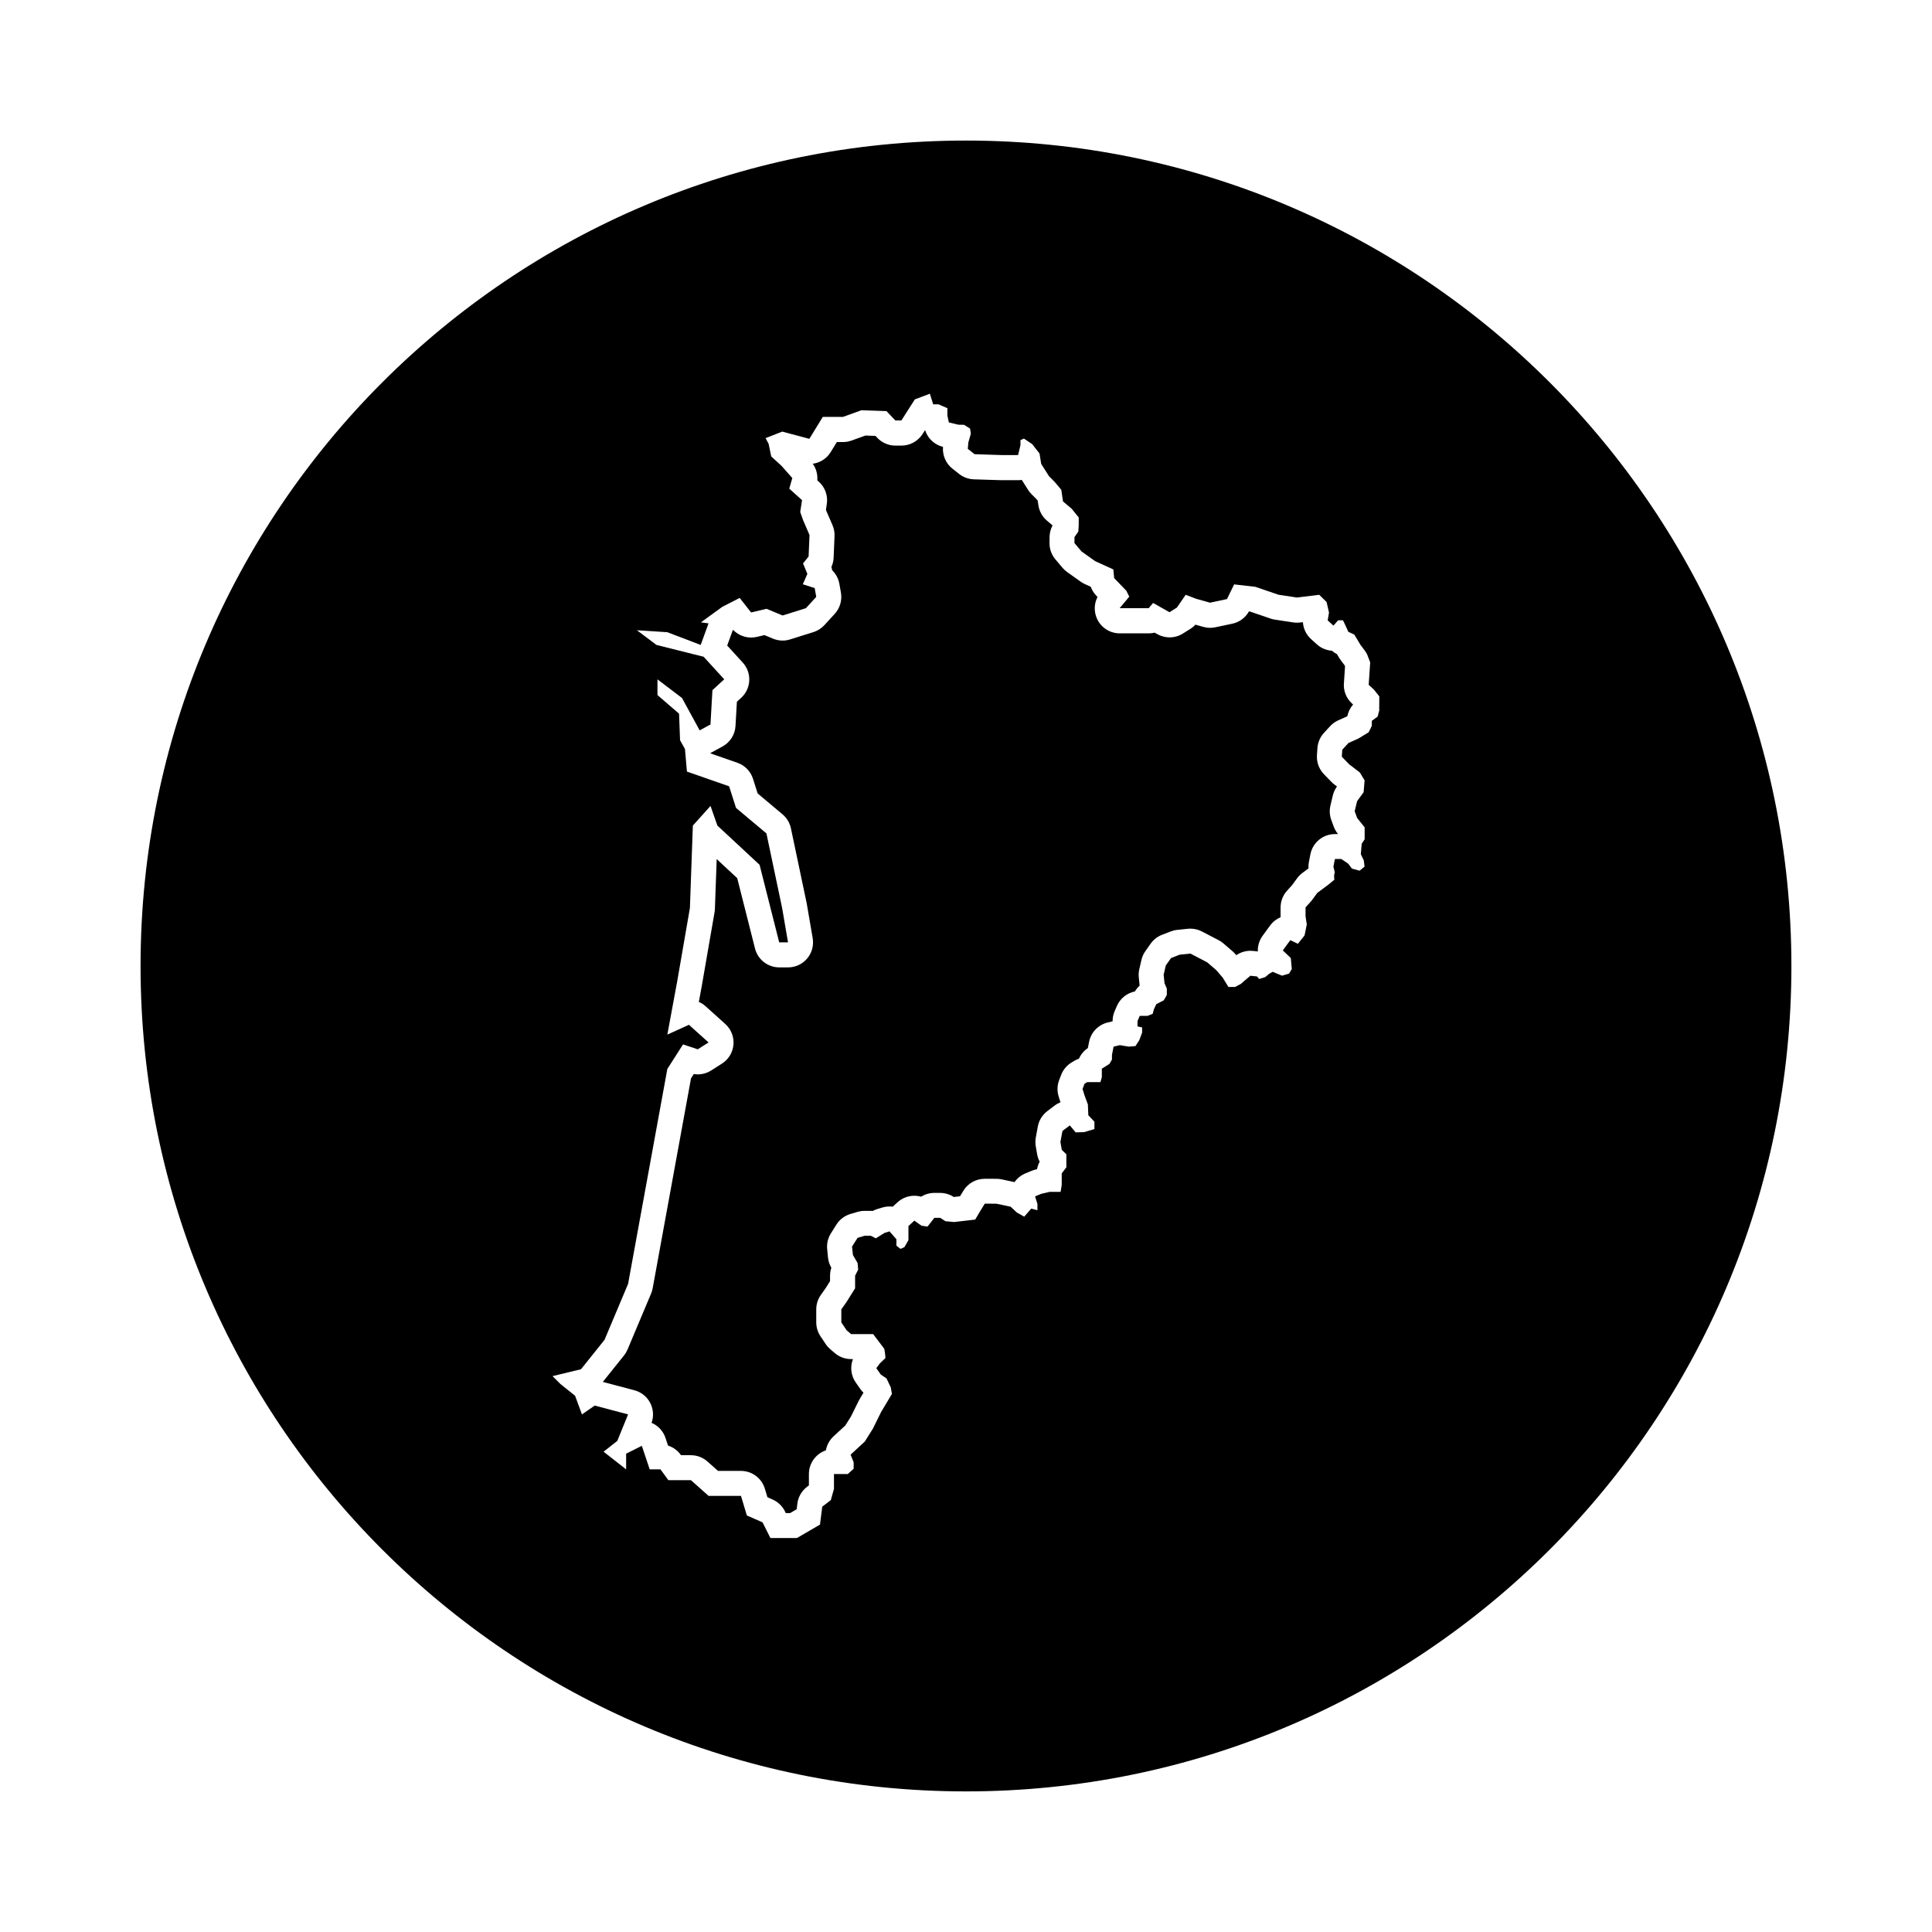
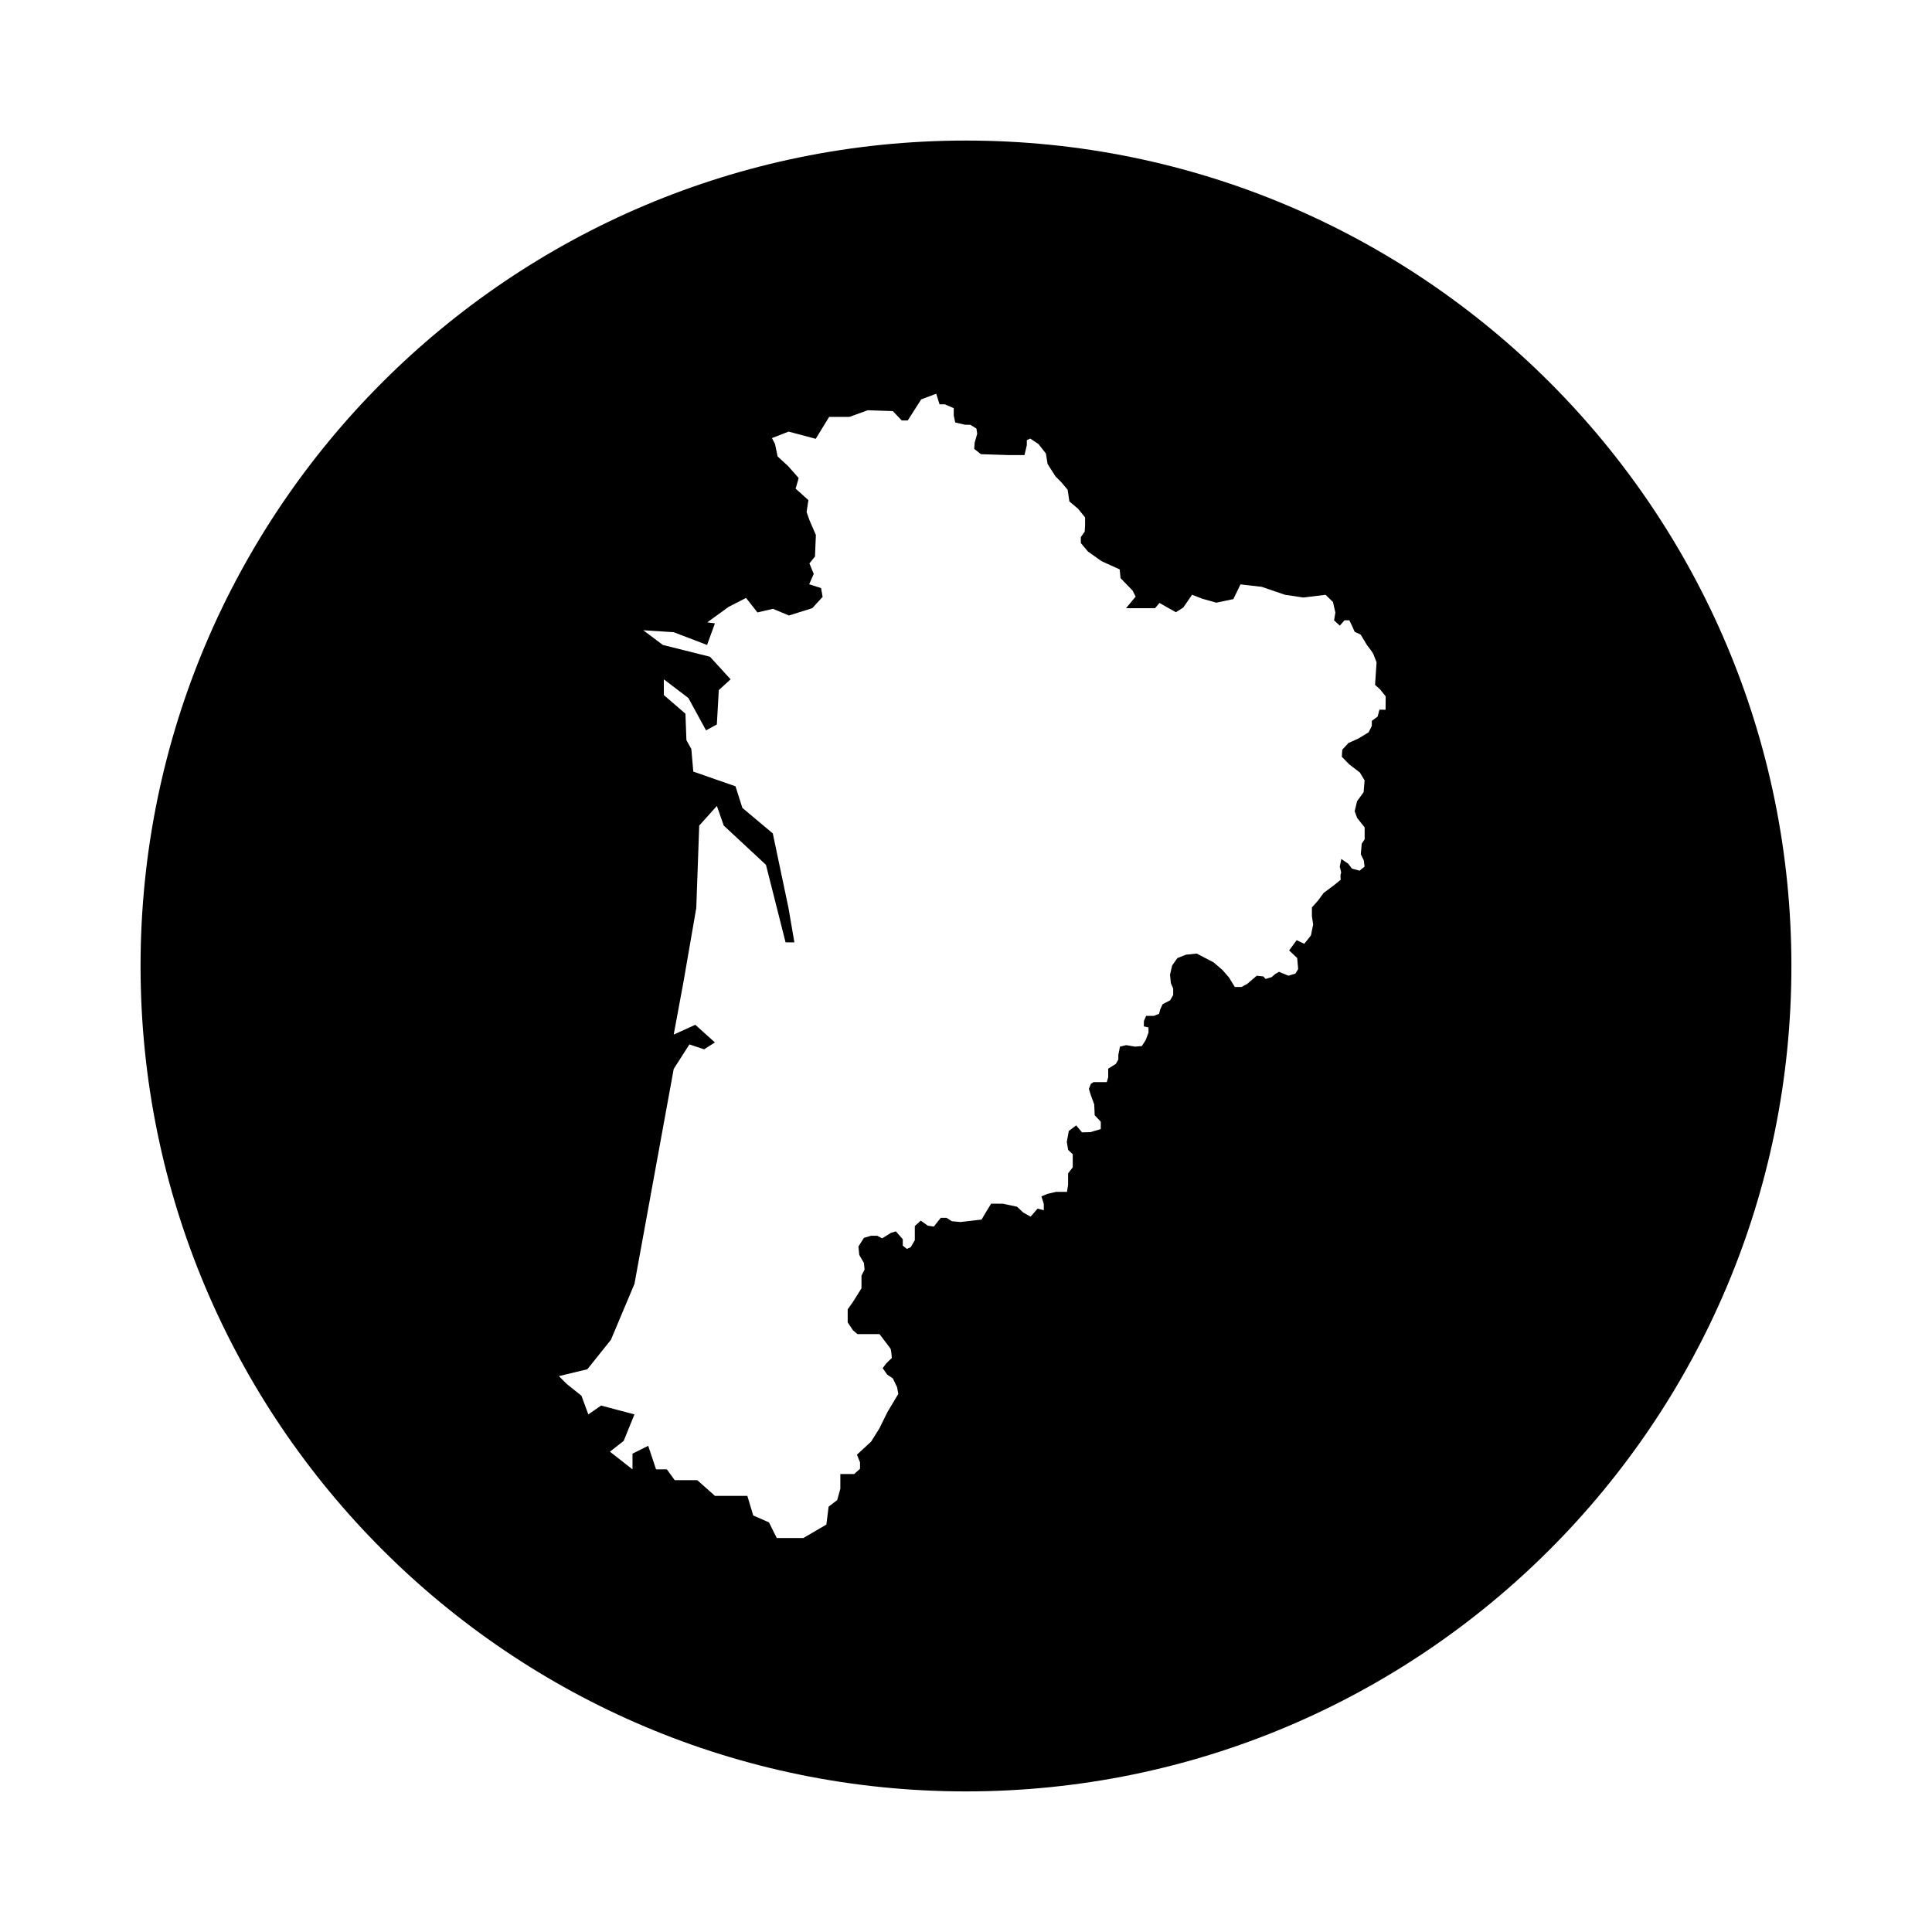
<svg xmlns="http://www.w3.org/2000/svg" fill="#000000" width="800px" height="800px" version="1.1" viewBox="144 144 512 512">
  <g>
-     <path d="m500.15 325.1 0.297-4.488c-0.039-0.102-0.082-0.203-0.109-0.297-0.207-0.289-0.543-0.746-0.91-1.203-0.18-0.227-0.352-0.473-0.504-0.727l-0.613-1.023c-0.484-0.25-0.926-0.559-1.328-0.91-1.477-0.102-2.891-0.691-4-1.691l-1.531-1.387c-1.293-1.168-2.062-2.793-2.168-4.492l-0.73 0.09c-0.266 0.031-0.527 0.051-0.801 0.051-0.336 0-0.672-0.023-1.008-0.074l-4.883-0.734c-0.395-0.059-0.781-0.156-1.16-0.289l-5.453-1.863-0.266-0.031c-0.926 1.672-2.539 2.863-4.418 3.258l-4.516 0.953c-0.449 0.098-0.906 0.141-1.367 0.141-0.605 0-1.203-0.086-1.789-0.246l-2.098-0.59c-0.402 0.434-0.855 0.816-1.367 1.129l-1.965 1.23c-1.066 0.672-2.293 1.008-3.512 1.008-1.117 0-2.242-0.289-3.254-0.855l-0.707-0.398c-0.504 0.121-1.027 0.188-1.559 0.188h-7.691c-2.57 0-4.906-1.484-5.992-3.812-0.883-1.883-0.82-4.039 0.109-5.84l-0.328-0.336c-0.656-0.68-1.152-1.484-1.473-2.363l-1.543-0.699c-0.383-0.176-0.75-0.387-1.098-0.629l-3.613-2.57c-0.453-0.324-0.867-0.707-1.23-1.133l-1.883-2.231c-1.004-1.195-1.559-2.699-1.559-4.262l0.012-1.578c0-1.109 0.277-2.191 0.801-3.152l-1.492-1.266c-1.223-1.039-2.031-2.488-2.266-4.082l-0.18-1.219-0.367-0.438-1.301-1.305c-0.336-0.344-0.641-0.719-0.898-1.129l-1.656-2.621c-0.312 0.047-0.629 0.07-0.953 0.07h-4.422-0.211l-7.117-0.227c-1.41-0.047-2.769-0.539-3.879-1.41l-1.789-1.406c-1.742-1.371-2.684-3.523-2.508-5.734v-0.047c-2.273-0.555-4.066-2.258-4.75-4.457l-0.68 1.062c-1.219 1.906-3.32 3.055-5.582 3.055h-1.594c-1.812 0-3.547-0.742-4.797-2.051l-0.492-0.52-2.66-0.098-3.672 1.328c-0.727 0.262-1.48 0.398-2.254 0.398h-1.652l-1.621 2.648c-1.062 1.738-2.832 2.84-4.758 3.102 0.91 1.281 1.328 2.836 1.199 4.394l0.398 0.359c1.668 1.492 2.465 3.723 2.121 5.934l-0.227 1.492 0.16 0.457 1.582 3.652c0.398 0.918 0.578 1.91 0.535 2.906l-0.242 5.703c-0.035 0.852-0.238 1.676-0.586 2.449 0.086 0.293 0.152 0.578 0.195 0.875 0.984 0.953 1.664 2.207 1.91 3.606l0.414 2.328c0.352 2.023-0.25 4.106-1.641 5.621l-2.746 2.996c-0.762 0.832-1.719 1.449-2.785 1.809-0.039 0.012-0.156 0.051-0.191 0.059l-6.106 1.914c-0.645 0.207-1.316 0.309-1.98 0.309-0.867 0-1.734-0.172-2.551-0.508l-2.266-0.945-2.012 0.473c-0.504 0.121-1.012 0.176-1.516 0.176-1.777 0-3.496-0.715-4.75-2.004l-0.156 0.109c-0.039 0.145-0.09 0.297-0.141 0.441l-1.301 3.57 4.125 4.519c2.457 2.695 2.277 6.879-0.418 9.34l-1.137 1.043-0.367 6.418c-0.133 2.281-1.43 4.336-3.441 5.43l-2.863 1.562c-0.109 0.059-0.223 0.117-0.332 0.172l0.004 0.102 7.141 2.488c1.965 0.684 3.496 2.258 4.125 4.242l1.238 3.891 6.59 5.527c1.133 0.953 1.918 2.258 2.223 3.707l4.16 19.766c0.016 0.086 0.031 0.168 0.047 0.246l1.562 9.105c0.328 1.926-0.207 3.894-1.465 5.387s-3.109 2.352-5.062 2.352h-2.336c-3.031 0-5.672-2.062-6.418-4.996l-4.719-18.652-5.441-5.059-0.473 13.227c-0.012 0.301-0.039 0.598-0.098 0.891l-3.379 19.508-0.785 4.231c0.648 0.281 1.266 0.664 1.809 1.16l5.199 4.68c1.535 1.387 2.344 3.406 2.172 5.465-0.172 2.062-1.293 3.926-3.043 5.039l-2.863 1.82c-1.074 0.684-2.309 1.039-3.559 1.039-0.352 0-0.707-0.023-1.055-0.086l-0.73 1.137-10.168 55.672c-0.09 0.473-0.227 0.938-0.414 1.379l-6.242 14.82c-0.238 0.559-0.551 1.09-0.934 1.566l-5.613 7.012 8.379 2.215c1.84 0.488 3.379 1.742 4.227 3.445 0.805 1.617 0.918 3.492 0.312 5.184 1.742 0.742 3.09 2.195 3.688 3.996l0.676 2.031c1.324 0.422 2.5 1.258 3.34 2.414l0.102 0.137h2.609c1.621 0 3.184 0.594 4.398 1.672l2.801 2.488h6.066c2.922 0 5.5 1.914 6.344 4.715l0.68 2.266 1.355 0.594c1.422 0.621 2.574 1.719 3.266 3.102l0.25 0.504h1.137l1.742-1.02 0.188-1.496c0.215-1.754 1.133-3.344 2.527-4.422l0.527-0.406v-3.004c0-2.918 1.883-5.391 4.504-6.277 0.246-1.395 0.941-2.715 2.031-3.719l3.117-2.875 1.508-2.402 2.016-4.086c0.082-0.16 0.168-0.312 0.258-0.469l1.031-1.734c-0.312-0.301-0.598-0.629-0.852-0.992l-1.188-1.691c-1.301-1.848-1.547-4.188-0.75-6.219h-0.504c-1.578 0-3.102-0.559-4.301-1.586l-1.211-1.031c-0.457-0.398-0.867-0.852-1.203-1.359l-1.395-2.09c-0.727-1.09-1.113-2.367-1.113-3.672v-3.438c0-1.367 0.422-2.707 1.215-3.82l1.293-1.828 1.148-1.832v-1.441c0-0.719 0.117-1.438 0.348-2.109l-0.031-0.055c-0.469-0.805-0.754-1.699-0.855-2.625l-0.215-2.219c-0.156-1.48 0.191-2.969 0.984-4.227l1.461-2.312c0.863-1.367 2.191-2.367 3.738-2.82l1.875-0.551c0.605-0.176 1.234-0.266 1.863-0.266h1.641c0.172 0 0.336 0.004 0.508 0.02 0.395-0.211 0.805-0.383 1.234-0.508l1.305-0.395c0.629-0.188 1.27-0.277 1.898-0.277 0.289 0 0.57 0.016 0.852 0.055l1.273-1.164c1.258-1.148 2.856-1.734 4.465-1.734 0.605 0 1.211 0.086 1.797 0.25 1.039-0.648 2.246-1.004 3.5-1.004h1.527c1.266 0 2.504 0.363 3.57 1.047l0.055 0.035h0.004l1.648-0.191 0.891-1.465c1.203-1.969 3.344-3.168 5.652-3.168h0.016l3.09 0.004c0.453 0 0.91 0.051 1.359 0.141l3.449 0.734c0.699-0.996 1.676-1.812 2.875-2.312l1.602-0.664c0.332-0.137 0.68-0.246 1.031-0.332l0.453-0.105c0.121-0.699 0.359-1.375 0.695-2-0.324-0.621-0.555-1.285-0.676-1.98l-0.363-2.109c-0.133-0.766-0.125-1.551 0.012-2.312l0.535-2.91c0.297-1.629 1.195-3.078 2.508-4.082l1.949-1.477c0.484-0.367 1.004-0.656 1.543-0.871l-0.484-1.559c-0.438-1.41-0.395-2.934 0.137-4.312l0.523-1.371c0.527-1.387 1.508-2.555 2.781-3.32l0.727-0.434c0.387-0.23 0.797-0.422 1.223-0.574 0.5-1.117 1.305-2.098 2.352-2.797l0.324-1.633c0.5-2.535 2.434-4.551 4.949-5.152l1.285-0.309v-0.176c0.016-0.855 0.195-1.703 0.535-2.492l0.586-1.359c0.867-2.023 2.676-3.461 4.781-3.883 0.344-0.574 0.77-1.094 1.266-1.543l-0.227-2.195c-0.074-0.719-0.031-1.449 0.137-2.156l0.562-2.453c0.191-0.836 0.543-1.633 1.043-2.332l1.395-1.977c0.746-1.062 1.793-1.879 3.008-2.352l2.293-0.891c0.555-0.215 1.133-0.359 1.727-0.418l2.832-0.293c0.223-0.02 0.449-0.035 0.672-0.035 1.062 0 2.109 0.258 3.062 0.75l4.449 2.316c0.449 0.23 0.871 0.52 1.254 0.852l2.41 2.07c0.25 0.215 0.488 0.453 0.707 0.707l0.289 0.332c1.102-0.754 2.41-1.16 3.738-1.16 0.242 0 0.488 0.016 0.73 0.039l1.238 0.137c-0.055-1.445 0.363-2.918 1.273-4.16l1.984-2.715c0.73-0.996 1.699-1.738 2.777-2.195-0.004-0.074-0.004-0.152-0.004-0.227v-2.344c0-1.641 0.605-3.219 1.699-4.438l1.367-1.516 1.301-1.785c0.395-0.535 0.863-1.008 1.391-1.406l1.637-1.219c-0.035-0.562 0-1.133 0.105-1.688l0.402-2.055c0.605-3.109 3.332-5.356 6.5-5.356h0.832l-0.125-0.16c-0.434-0.555-0.781-1.176-1.027-1.832l-0.645-1.762c-0.449-1.219-0.523-2.539-0.227-3.797l0.629-2.664c0.203-0.852 0.574-1.656 1.09-2.367l0.02-0.031-0.754-0.574c-0.258-0.195-0.5-0.414-0.719-0.641l-1.977-2.031c-1.316-1.352-1.988-3.195-1.859-5.066l0.125-1.863c0.105-1.496 0.711-2.918 1.723-4.019l1.629-1.777c0.613-0.664 1.355-1.203 2.18-1.57l2.246-1.004 0.156-0.098c0.227-1.145 0.75-2.207 1.523-3.082l-0.273-0.242c-1.52-1.375-2.309-3.34-2.172-5.356z" />
-     <path d="m400 181.25c-120.81 0-218.75 97.938-218.75 218.75s97.938 218.74 218.75 218.74 218.74-97.934 218.74-218.74-97.93-218.75-218.74-218.75zm109.56 150.83-0.469 1.812-1.547 1.148v1.316l-0.828 1.699-2.742 1.672-2.625 1.176-1.629 1.777-0.125 1.863 1.977 2.031 2.805 2.144 1.258 2.102-0.262 3.117-1.738 2.394-0.629 2.66 0.645 1.762 1.996 2.519v3.152l-0.777 1.164-0.238 2.793 0.797 1.652 0.195 1.629-1.316 1.078-2.031-0.547-0.996-1.316-1.828-1.238h-1.688l-0.398 2.055 0.02 0.074c0.223 0.715 0.367 1.484 0.332 1.621-0.242 0.301-0.172 1.152-0.09 1.742l-1.703 1.391-2.852 2.125-1.496 2.051-1.594 1.773v2.344l0.328 2.188-0.59 2.898-1.762 2.211-2.019-0.953-1.988 2.715 2.125 2.012 0.262 2.918-0.727 1.211-1.855 0.551-2.5-1.023-0.957 0.555-1.012 0.855-1.594 0.484-0.562-0.664-1.762-0.195-1.562 1.32-0.926 0.816-1.578 0.84h-1.762l-1.508-2.465-1.715-1.996-2.41-2.07-4.449-2.316-2.832 0.293-2.293 0.891-1.395 1.977-0.562 2.453 0.227 2.231 0.613 1.43v1.699l-0.812 1.414-1.969 1.012-0.625 1.32-0.348 1.25-1.371 0.539h-2.047l-0.586 1.359-0.023 1.426 1.234 0.281v1.375l-0.742 1.984-1.02 1.578-1.773 0.152-2.371-0.395-1.652 0.398-0.434 2.207v1.203l-0.648 1.148-2.035 1.281v2.254l-0.371 1.305h-3.492l-0.727 0.434-0.523 1.371 0.539 1.738 0.875 2.363 0.117 2.863 1.617 1.727v1.945l-2.762 0.82-2.215 0.051-1.547-1.844-1.949 1.477-0.535 2.91 0.363 2.109 1.211 1.152v3.461l-1.23 1.621v3.023l-0.297 1.867h-2.926l-2.242 0.527-1.602 0.664 0.629 2.012v1.676l-1.641-0.449-1.863 2.137-1.934-1.09-1.656-1.543-3.773-0.801-3.09-0.012-1.492 2.445-1.043 1.773-5.578 0.648-2.301-0.211-1.41-0.906h-1.527l-1.828 2.328-1.598-0.242-1.879-1.336-1.57 1.43v3.75l-1.082 1.855-1.027 0.449-1.082-0.855v-1.703l-1.828-2.082-1.305 0.395-2.332 1.449-1.309-0.68h-1.641l-1.879 0.551-1.461 2.312 0.23 2.231 1.238 2.133 0.152 1.75-0.812 1.605v3.344l-2.258 3.602-1.395 1.98v3.438l1.391 2.09 1.211 1.031h5.836c0.469 0.621 2.574 3.394 2.871 3.793 0.168 0.215 0.316 1.465 0.379 2.543l-1.445 1.391-0.973 1.293 1.188 1.691 1.523 1.039 1.117 2.348 0.309 1.75-2.863 4.793-2.168 4.394-2.16 3.438-3.762 3.473 0.812 2.019v1.715l-1.551 1.395h-3.664v3.914l-0.832 2.988-2.277 1.754-0.594 4.742-6.117 3.566h-7.023l-2.082-4.16-4.16-1.82-1.562-5.199h-8.586l-4.68-4.16h-5.981l-2.082-2.863h-2.863l-2.082-6.242-4.16 2.082v4.16l-5.981-4.68 3.641-2.863 2.856-7.023-8.844-2.336-3.379 2.336-1.82-4.938-3.898-3.125-2.082-2.082 7.543-1.82 6.242-7.801 6.242-14.828 10.402-56.957 4.16-6.5 3.898 1.301 2.863-1.82-5.199-4.68-5.723 2.602 2.602-14.043 3.379-19.508 0.781-21.844 4.68-5.203 1.82 5.203 11.184 10.398 5.199 20.547h2.336l-1.562-9.105-4.16-19.766-8.062-6.762-1.824-5.723-11.18-3.898-0.523-5.984-1.301-2.336-0.262-7.023-5.723-4.941v-4.16l6.504 4.941 4.68 8.578 2.863-1.562 0.52-9.105 3.125-2.863-5.461-5.981-12.484-3.125-5.199-3.898 8.062 0.52 8.844 3.379 2.082-5.719-2.023-0.273 5.668-4.109 4.606-2.359 3.023 3.844 4.098-0.961 4.246 1.77 6.106-1.914 0.074-0.023 2.746-2.996-0.414-2.332-3.148-1.012 1.211-2.75-1.152-2.777 1.477-1.82 0.242-5.703-1.668-3.856-0.797-2.242 0.484-3.148-3.391-3.043 0.816-2.805-2.84-3.211-2.75-2.519-0.684-3.316-0.812-1.543 4.414-1.723 7.184 1.914 3.562-5.812h5.359l4.875-1.762 6.641 0.227 2.359 2.481h1.594l3.566-5.586 3.984-1.5 0.875 2.805h1.406l2.359 1.027v1.945l0.387 1.832 2.559 0.609 1.457 0.012 1.613 1.008 0.195 1.375-0.66 2.312-0.137 1.691 1.789 1.406 7.117 0.23h4.422l0.621-2.609 0.004-1.344 0.91-0.414 2.191 1.461 1.953 2.504 0.438 2.746 2.082 3.281 1.492 1.5 1.754 2.082 0.453 3.082 2.309 1.953 1.855 2.293v2.133l-0.105 1.613-1.023 1.477v1.566l1.879 2.231 3.613 2.57 4.812 2.188 0.215 2.301 3.211 3.324 0.797 1.586-2.555 3.062h7.691l1.176-1.387 4.344 2.453 1.965-1.23 2.328-3.391 2.742 1.055 3.688 1.039 4.516-0.953 1.891-3.894 5.633 0.648 6.125 2.098 4.863 0.73 0.039 0.004 5.894-0.719 1.953 1.918 0.637 2.801-0.352 2.062 1.531 1.387 1.234-1.414h1.289l0.641 1.328 0.777 1.727 1.586 0.734 1.652 2.75c0.613 0.77 1.586 2.07 1.742 2.488 0.195 0.543 0.699 1.824 0.816 2.125l-0.398 5.953 1.367 1.238 1.445 1.82-0.027 3.535z" />
+     <path d="m400 181.25c-120.81 0-218.75 97.938-218.75 218.75s97.938 218.74 218.75 218.74 218.74-97.934 218.74-218.74-97.93-218.75-218.74-218.75zm109.56 150.83-0.469 1.812-1.547 1.148v1.316l-0.828 1.699-2.742 1.672-2.625 1.176-1.629 1.777-0.125 1.863 1.977 2.031 2.805 2.144 1.258 2.102-0.262 3.117-1.738 2.394-0.629 2.66 0.645 1.762 1.996 2.519v3.152l-0.777 1.164-0.238 2.793 0.797 1.652 0.195 1.629-1.316 1.078-2.031-0.547-0.996-1.316-1.828-1.238l-0.398 2.055 0.02 0.074c0.223 0.715 0.367 1.484 0.332 1.621-0.242 0.301-0.172 1.152-0.09 1.742l-1.703 1.391-2.852 2.125-1.496 2.051-1.594 1.773v2.344l0.328 2.188-0.59 2.898-1.762 2.211-2.019-0.953-1.988 2.715 2.125 2.012 0.262 2.918-0.727 1.211-1.855 0.551-2.5-1.023-0.957 0.555-1.012 0.855-1.594 0.484-0.562-0.664-1.762-0.195-1.562 1.32-0.926 0.816-1.578 0.84h-1.762l-1.508-2.465-1.715-1.996-2.41-2.07-4.449-2.316-2.832 0.293-2.293 0.891-1.395 1.977-0.562 2.453 0.227 2.231 0.613 1.43v1.699l-0.812 1.414-1.969 1.012-0.625 1.32-0.348 1.25-1.371 0.539h-2.047l-0.586 1.359-0.023 1.426 1.234 0.281v1.375l-0.742 1.984-1.02 1.578-1.773 0.152-2.371-0.395-1.652 0.398-0.434 2.207v1.203l-0.648 1.148-2.035 1.281v2.254l-0.371 1.305h-3.492l-0.727 0.434-0.523 1.371 0.539 1.738 0.875 2.363 0.117 2.863 1.617 1.727v1.945l-2.762 0.82-2.215 0.051-1.547-1.844-1.949 1.477-0.535 2.91 0.363 2.109 1.211 1.152v3.461l-1.23 1.621v3.023l-0.297 1.867h-2.926l-2.242 0.527-1.602 0.664 0.629 2.012v1.676l-1.641-0.449-1.863 2.137-1.934-1.09-1.656-1.543-3.773-0.801-3.09-0.012-1.492 2.445-1.043 1.773-5.578 0.648-2.301-0.211-1.41-0.906h-1.527l-1.828 2.328-1.598-0.242-1.879-1.336-1.57 1.43v3.75l-1.082 1.855-1.027 0.449-1.082-0.855v-1.703l-1.828-2.082-1.305 0.395-2.332 1.449-1.309-0.68h-1.641l-1.879 0.551-1.461 2.312 0.23 2.231 1.238 2.133 0.152 1.75-0.812 1.605v3.344l-2.258 3.602-1.395 1.98v3.438l1.391 2.09 1.211 1.031h5.836c0.469 0.621 2.574 3.394 2.871 3.793 0.168 0.215 0.316 1.465 0.379 2.543l-1.445 1.391-0.973 1.293 1.188 1.691 1.523 1.039 1.117 2.348 0.309 1.75-2.863 4.793-2.168 4.394-2.16 3.438-3.762 3.473 0.812 2.019v1.715l-1.551 1.395h-3.664v3.914l-0.832 2.988-2.277 1.754-0.594 4.742-6.117 3.566h-7.023l-2.082-4.16-4.16-1.82-1.562-5.199h-8.586l-4.68-4.16h-5.981l-2.082-2.863h-2.863l-2.082-6.242-4.16 2.082v4.16l-5.981-4.68 3.641-2.863 2.856-7.023-8.844-2.336-3.379 2.336-1.82-4.938-3.898-3.125-2.082-2.082 7.543-1.82 6.242-7.801 6.242-14.828 10.402-56.957 4.16-6.5 3.898 1.301 2.863-1.82-5.199-4.68-5.723 2.602 2.602-14.043 3.379-19.508 0.781-21.844 4.68-5.203 1.82 5.203 11.184 10.398 5.199 20.547h2.336l-1.562-9.105-4.16-19.766-8.062-6.762-1.824-5.723-11.18-3.898-0.523-5.984-1.301-2.336-0.262-7.023-5.723-4.941v-4.16l6.504 4.941 4.68 8.578 2.863-1.562 0.52-9.105 3.125-2.863-5.461-5.981-12.484-3.125-5.199-3.898 8.062 0.52 8.844 3.379 2.082-5.719-2.023-0.273 5.668-4.109 4.606-2.359 3.023 3.844 4.098-0.961 4.246 1.77 6.106-1.914 0.074-0.023 2.746-2.996-0.414-2.332-3.148-1.012 1.211-2.75-1.152-2.777 1.477-1.82 0.242-5.703-1.668-3.856-0.797-2.242 0.484-3.148-3.391-3.043 0.816-2.805-2.84-3.211-2.75-2.519-0.684-3.316-0.812-1.543 4.414-1.723 7.184 1.914 3.562-5.812h5.359l4.875-1.762 6.641 0.227 2.359 2.481h1.594l3.566-5.586 3.984-1.5 0.875 2.805h1.406l2.359 1.027v1.945l0.387 1.832 2.559 0.609 1.457 0.012 1.613 1.008 0.195 1.375-0.66 2.312-0.137 1.691 1.789 1.406 7.117 0.23h4.422l0.621-2.609 0.004-1.344 0.91-0.414 2.191 1.461 1.953 2.504 0.438 2.746 2.082 3.281 1.492 1.5 1.754 2.082 0.453 3.082 2.309 1.953 1.855 2.293v2.133l-0.105 1.613-1.023 1.477v1.566l1.879 2.231 3.613 2.57 4.812 2.188 0.215 2.301 3.211 3.324 0.797 1.586-2.555 3.062h7.691l1.176-1.387 4.344 2.453 1.965-1.23 2.328-3.391 2.742 1.055 3.688 1.039 4.516-0.953 1.891-3.894 5.633 0.648 6.125 2.098 4.863 0.73 0.039 0.004 5.894-0.719 1.953 1.918 0.637 2.801-0.352 2.062 1.531 1.387 1.234-1.414h1.289l0.641 1.328 0.777 1.727 1.586 0.734 1.652 2.75c0.613 0.77 1.586 2.07 1.742 2.488 0.195 0.543 0.699 1.824 0.816 2.125l-0.398 5.953 1.367 1.238 1.445 1.82-0.027 3.535z" />
  </g>
</svg>